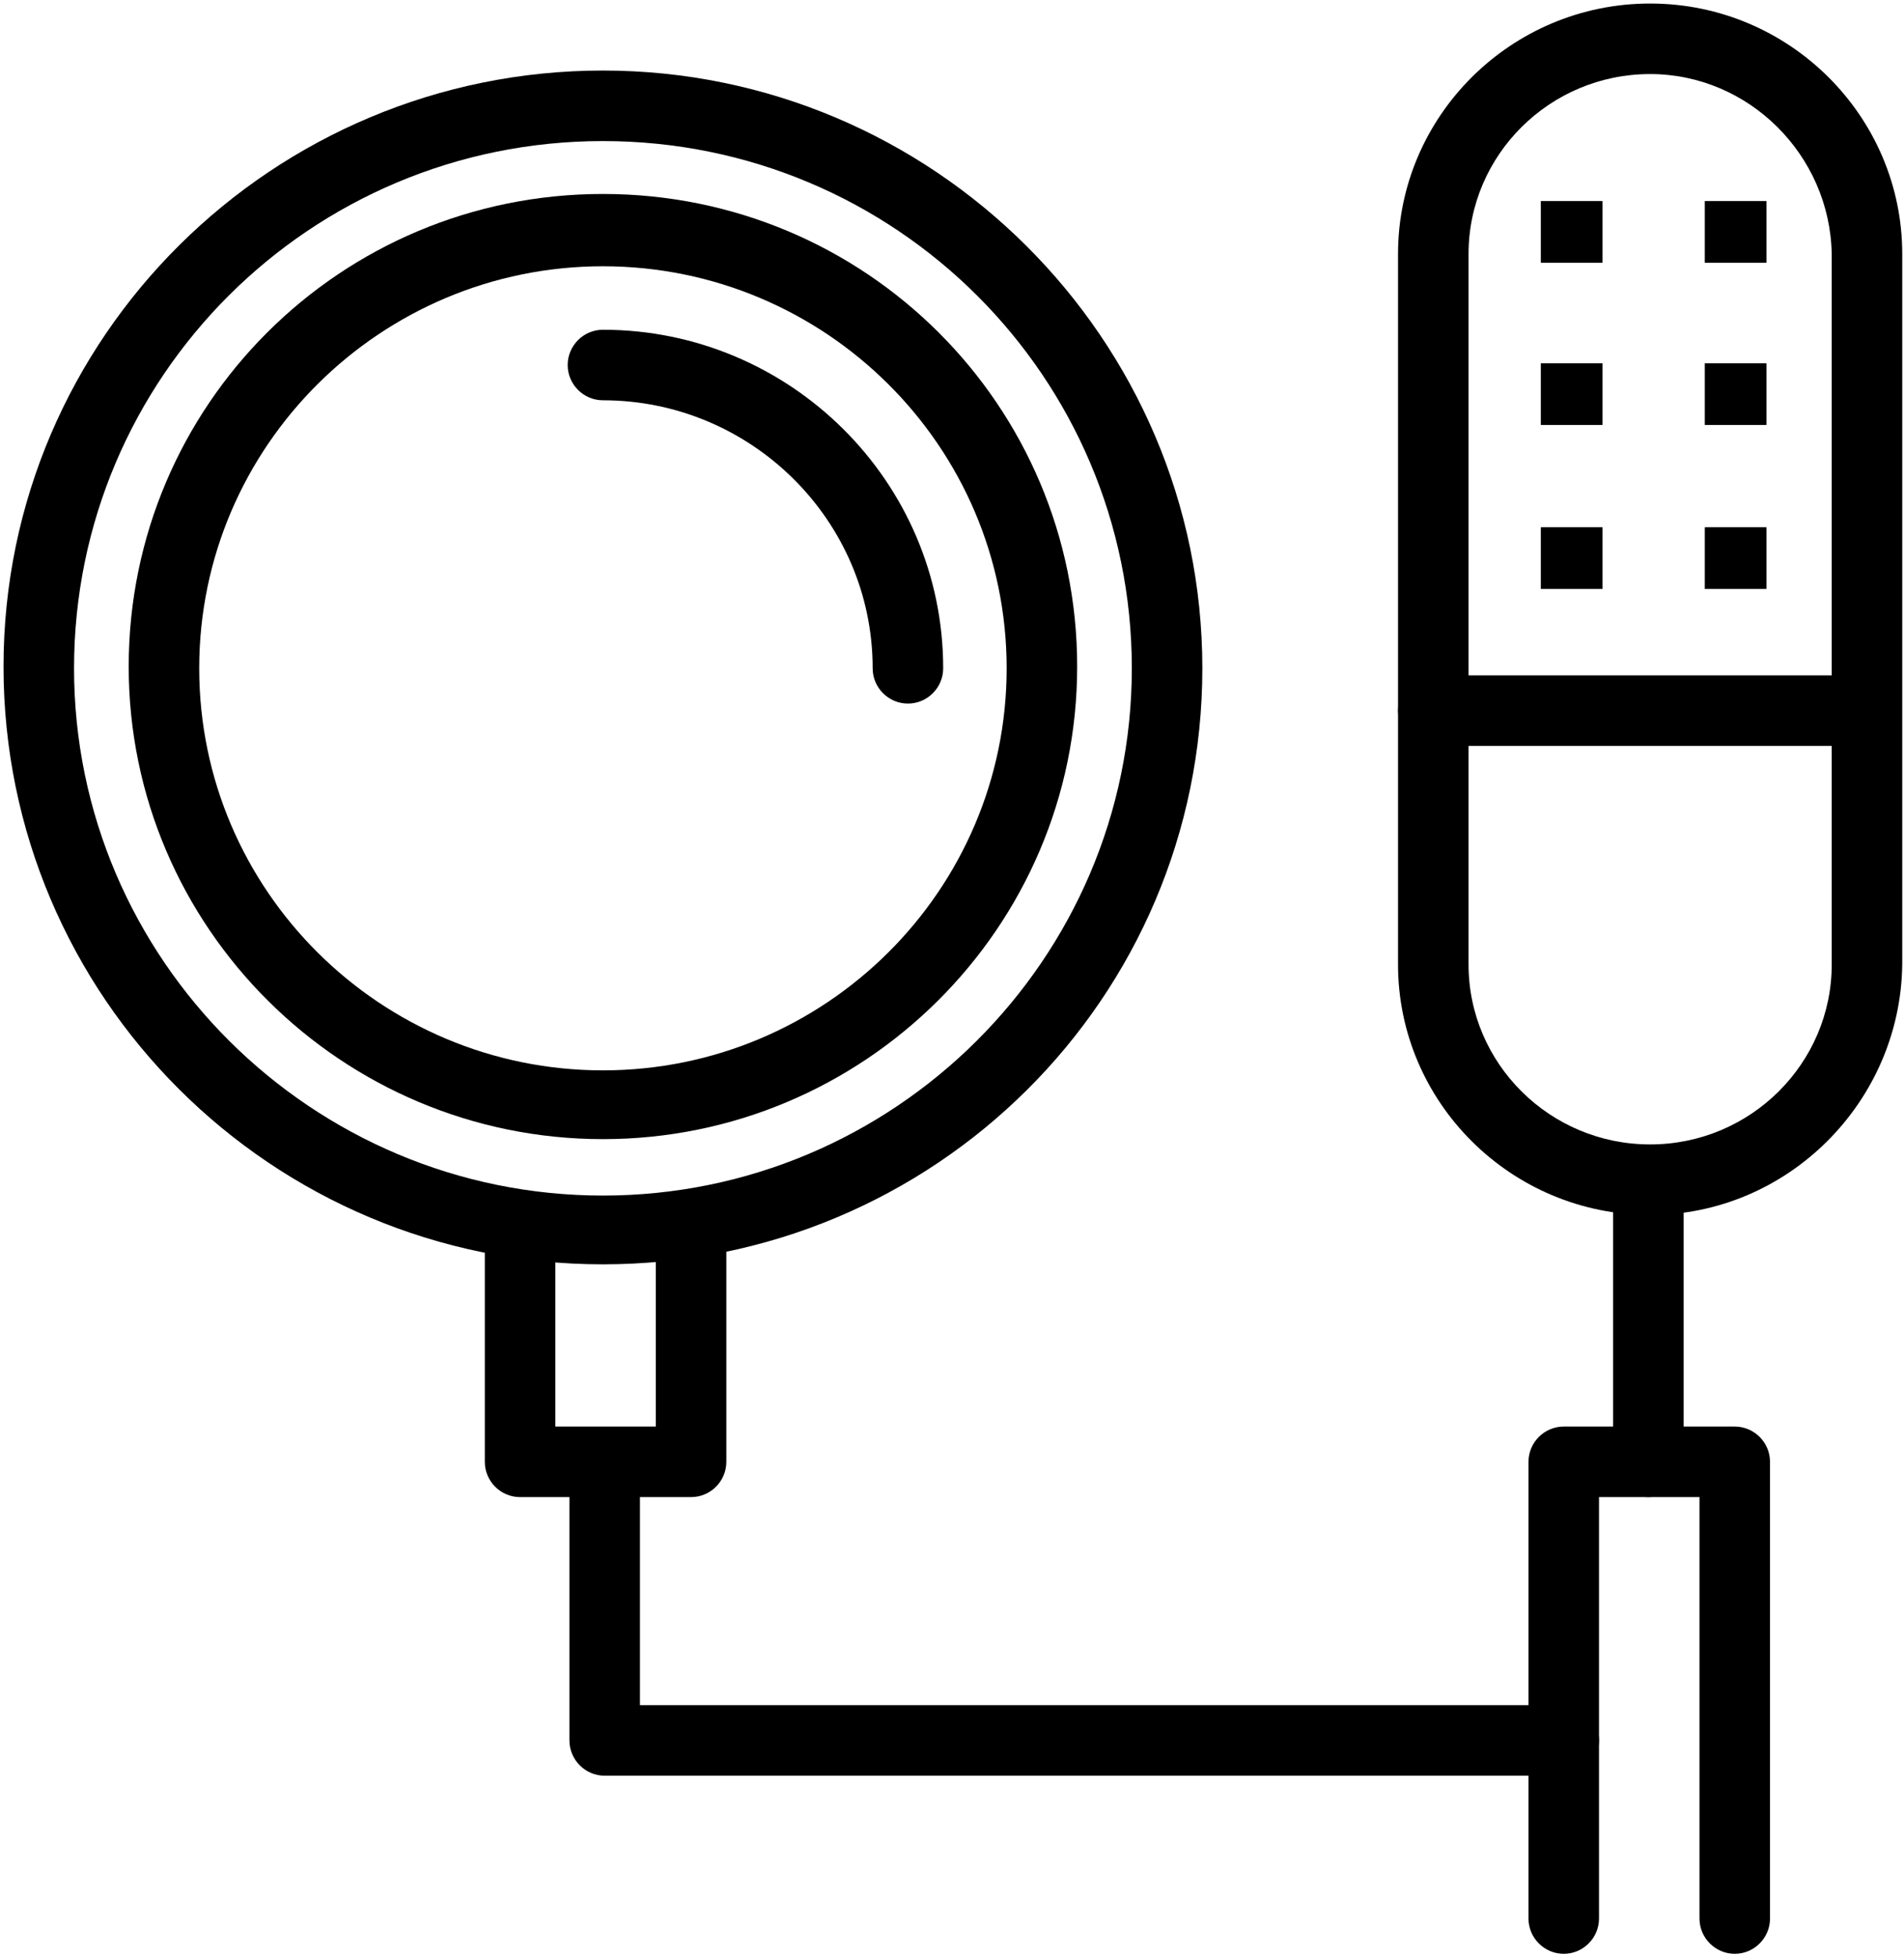
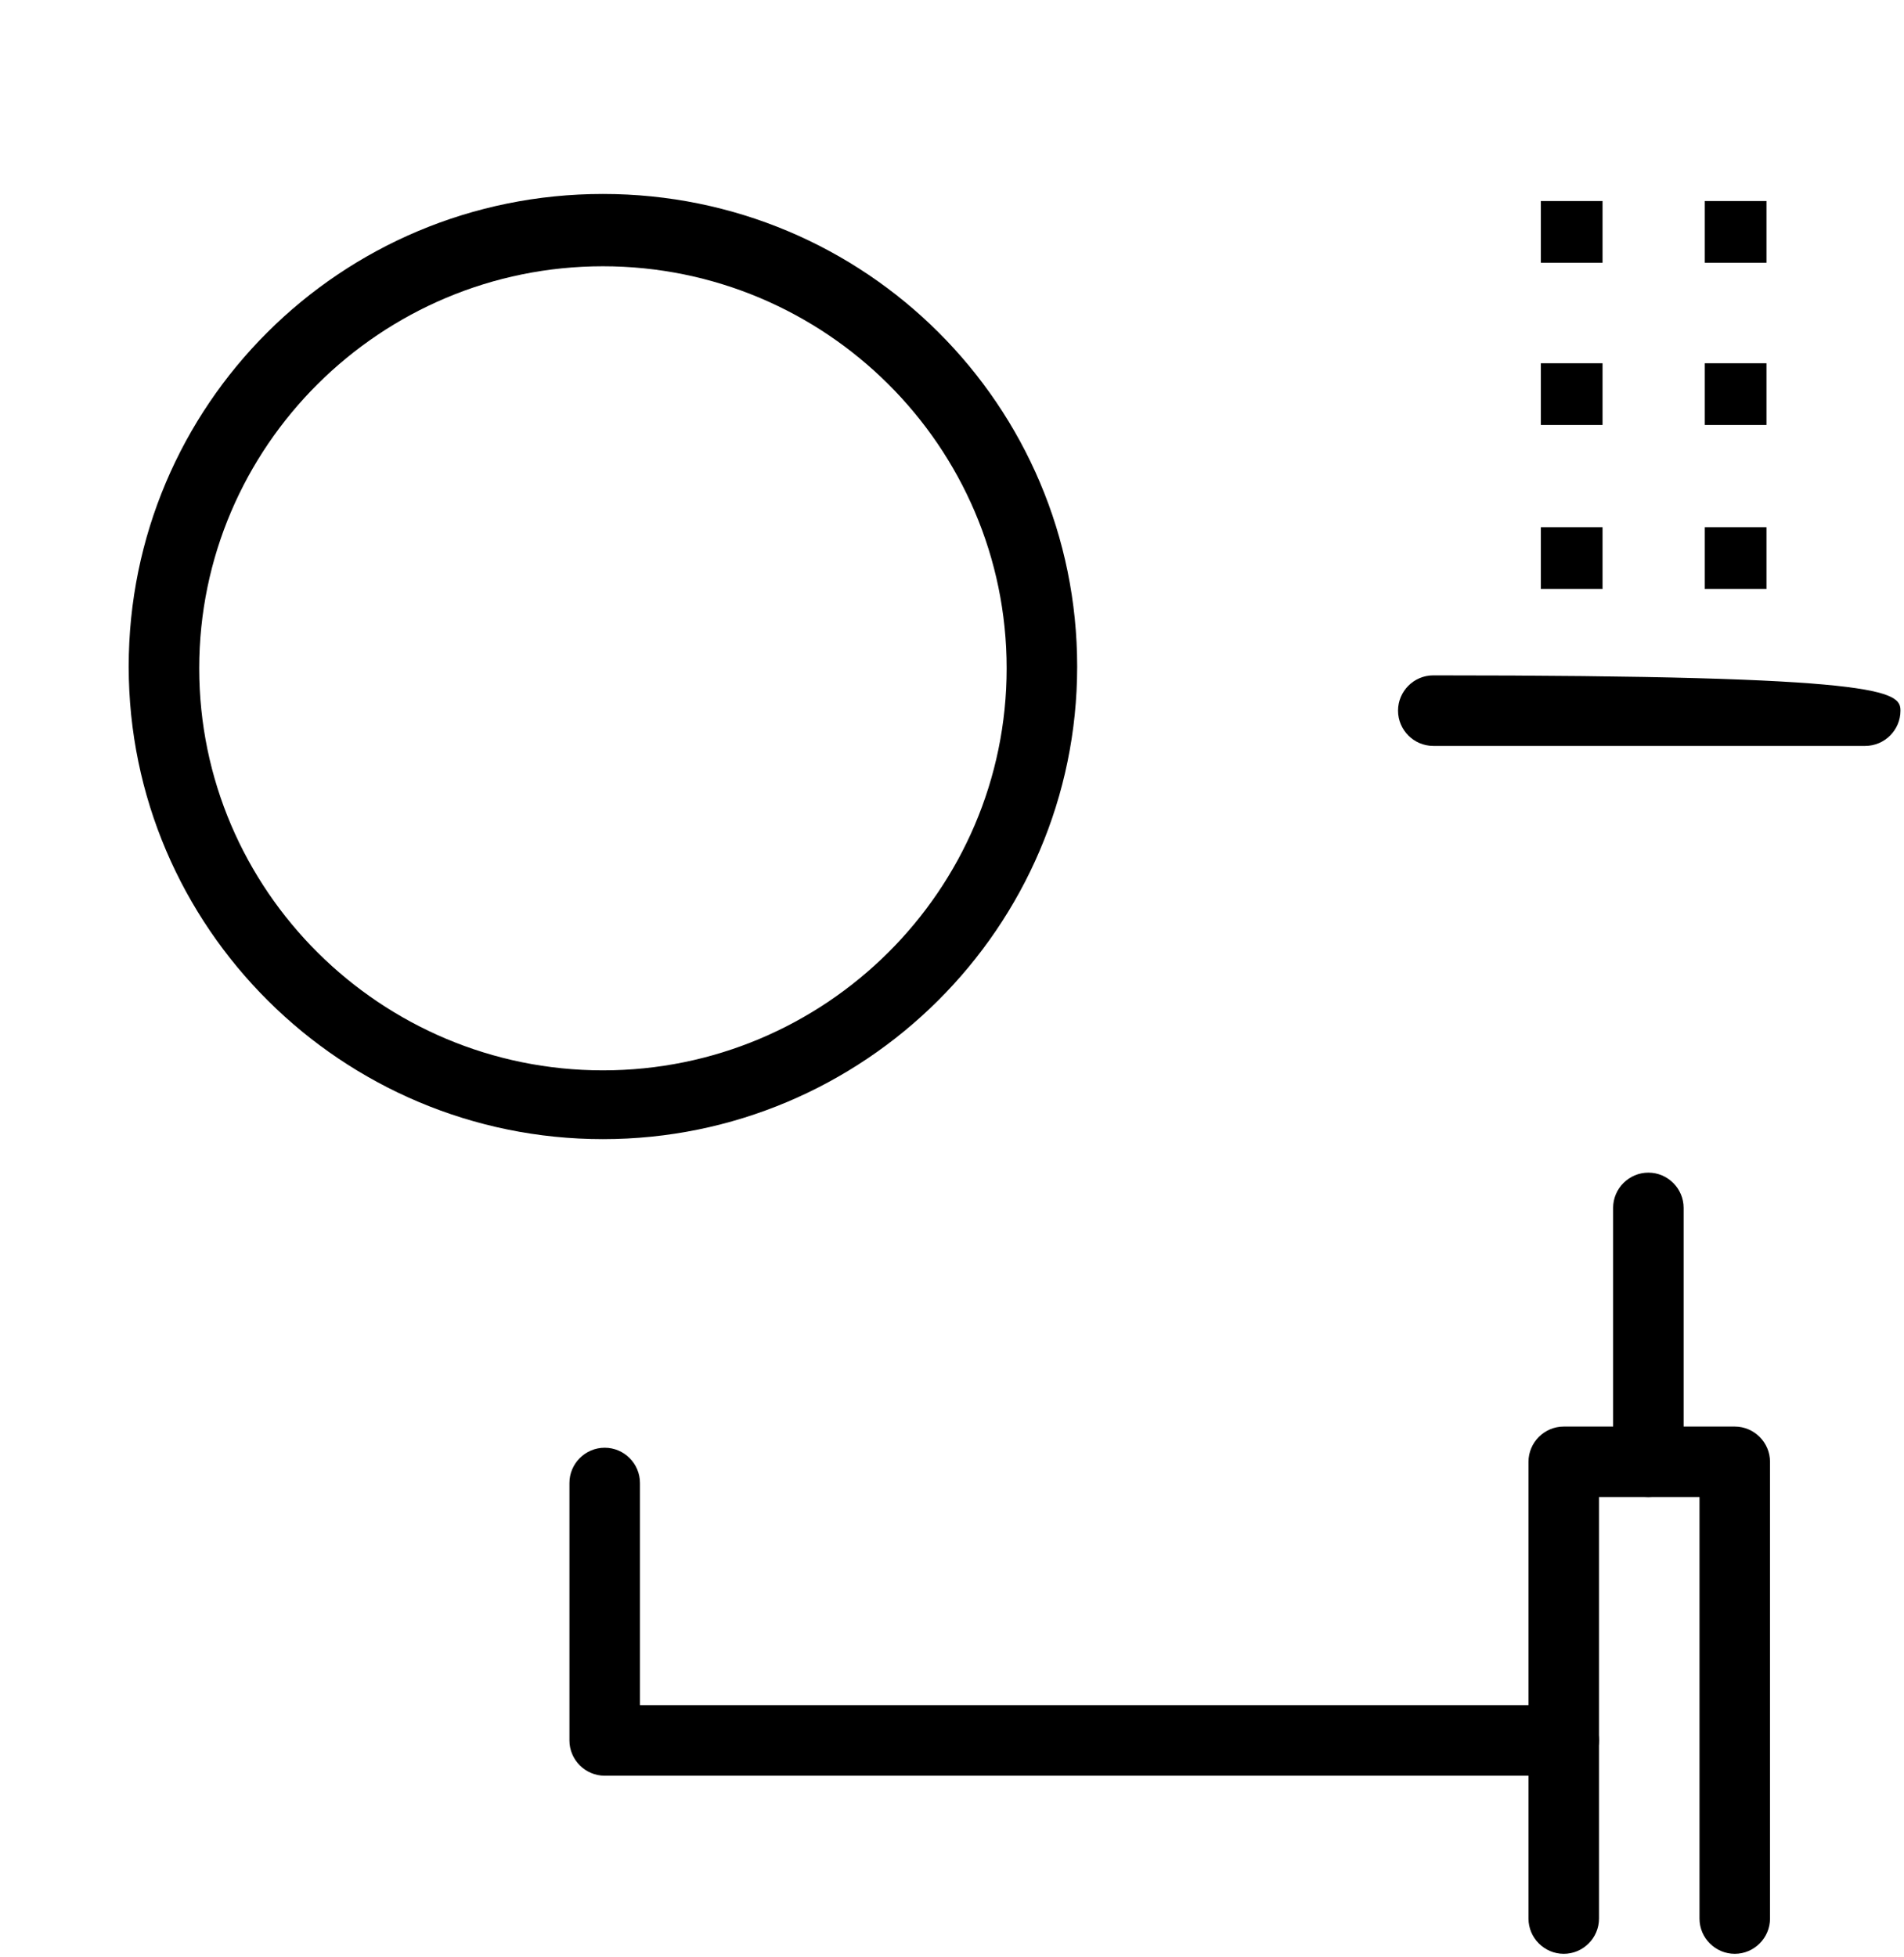
<svg xmlns="http://www.w3.org/2000/svg" width="108" height="111" viewBox="0 0 108 111" fill="none">
  <g clip-path="url(#clip0_1726_380)">
    <path d="M98.4 110.8C97.3 110.8 96.4 109.9 96.4 108.8V84.9H90.7V108.8C90.7 109.9 89.8 110.8 88.7 110.8C87.6 110.8 86.7 109.9 86.7 108.8V82.9C86.7 81.8 87.6 80.9 88.7 80.9H98.4C99.5 80.9 100.4 81.8 100.4 82.9V108.8C100.4 109.9 99.5 110.8 98.4 110.8Z" fill="black" />
-     <path d="M39.2 84.9H29.5C28.4 84.9 27.5 84 27.5 82.9V70C27.5 68.9 28.4 68 29.5 68C30.6 68 31.5 68.9 31.5 70V80.9H37.2V70C37.2 68.9 38.1 68 39.2 68C40.3 68 41.2 68.9 41.2 70V82.9C41.2 84 40.3 84.9 39.2 84.9Z" fill="black" />
    <path d="M93.5 84.9C92.4 84.9 91.5 84 91.5 82.9V68.5C91.5 67.4 92.4 66.5 93.5 66.5C94.6 66.5 95.5 67.4 95.5 68.5V82.9C95.5 84 94.6 84.9 93.5 84.9Z" fill="black" />
-     <path d="M93.6 68.9C85.7 68.9 79.3 62.5 79.3 54.7V14.4C79.3 6.6 85.7 0.2 93.6 0.2C101.5 0.2 107.9 6.6 107.9 14.4V54.7C107.8 62.5 101.4 68.9 93.6 68.9ZM93.6 4.2C87.9 4.2 83.3 8.8 83.3 14.4V54.7C83.3 60.3 87.9 64.9 93.6 64.9C99.3 64.9 103.9 60.3 103.9 54.7V14.4C103.8 8.8 99.2 4.2 93.6 4.2Z" fill="black" />
-     <path d="M105.8 42.3H81.3C80.2 42.3 79.3 41.4 79.3 40.3C79.3 39.2 80.2 38.3 81.3 38.3H105.8C106.9 38.3 107.8 39.2 107.8 40.3C107.8 41.4 106.9 42.3 105.8 42.3Z" fill="black" />
+     <path d="M105.8 42.3H81.3C80.2 42.3 79.3 41.4 79.3 40.3C79.3 39.2 80.2 38.3 81.3 38.3C106.9 38.3 107.8 39.2 107.8 40.3C107.8 41.4 106.9 42.3 105.8 42.3Z" fill="black" />
    <path d="M96.7 33.4H100.2V29.9H96.7V33.4Z" fill="black" />
    <path d="M87.4 33.4H90.9V29.9H87.4V33.4Z" fill="black" />
    <path d="M96.7 24.1H100.2V20.6H96.7V24.1Z" fill="black" />
    <path d="M87.4 24.1H90.9V20.6H87.4V24.1Z" fill="black" />
    <path d="M96.7 14.9H100.2V11.4H96.7V14.9Z" fill="black" />
    <path d="M87.4 14.9H90.9V11.4H87.4V14.9Z" fill="black" />
    <path d="M88.7 100.7H34.3C33.2 100.7 32.3 99.8 32.3 98.7V84.1C32.3 83 33.2 82.1 34.3 82.1C35.4 82.1 36.3 83 36.3 84.1V96.7H88.7C89.8 96.7 90.7 97.6 90.7 98.7C90.7 99.8 89.8 100.7 88.7 100.7Z" fill="black" />
-     <path d="M34.2 71.7C15.4 71.7 0.2 56.5 0.2 37.8C0.2 19.1 15.5 4 34.2 4C52.9 4 68.2 19.2 68.2 37.9C68.2 56.6 53 71.7 34.2 71.7ZM34.2 8C17.6 8 4.2 21.4 4.2 37.9C4.2 54.4 17.7 67.8 34.2 67.8C50.7 67.8 64.2 54.4 64.2 37.9C64.2 21.4 50.8 8 34.2 8Z" fill="black" />
    <path d="M34.2 64.6C19.4 64.6 7.3 52.6 7.3 37.8C7.3 23 19.3 11 34.2 11C49.1 11 61.1 23 61.1 37.8C61.1 52.6 49 64.6 34.2 64.6ZM34.2 15.1C21.6 15.1 11.3 25.3 11.3 37.9C11.3 50.5 21.6 60.7 34.2 60.7C46.8 60.7 57.1 50.5 57.1 37.9C57.1 25.3 46.8 15.1 34.2 15.1Z" fill="black" />
-     <path d="M51.5 39.9C50.4 39.9 49.5 39 49.5 37.9C49.5 29.5 42.6 22.7 34.2 22.7C33.1 22.7 32.2 21.8 32.2 20.7C32.2 19.6 33.1 18.7 34.2 18.7C44.8 18.7 53.5 27.3 53.5 37.9C53.5 39 52.6 39.9 51.5 39.9Z" fill="black" />
  </g>
  <defs>
    <clipPath id="clip0_1726_380">
      <rect width="108" height="111" fill="white" />
    </clipPath>
  </defs>
</svg>